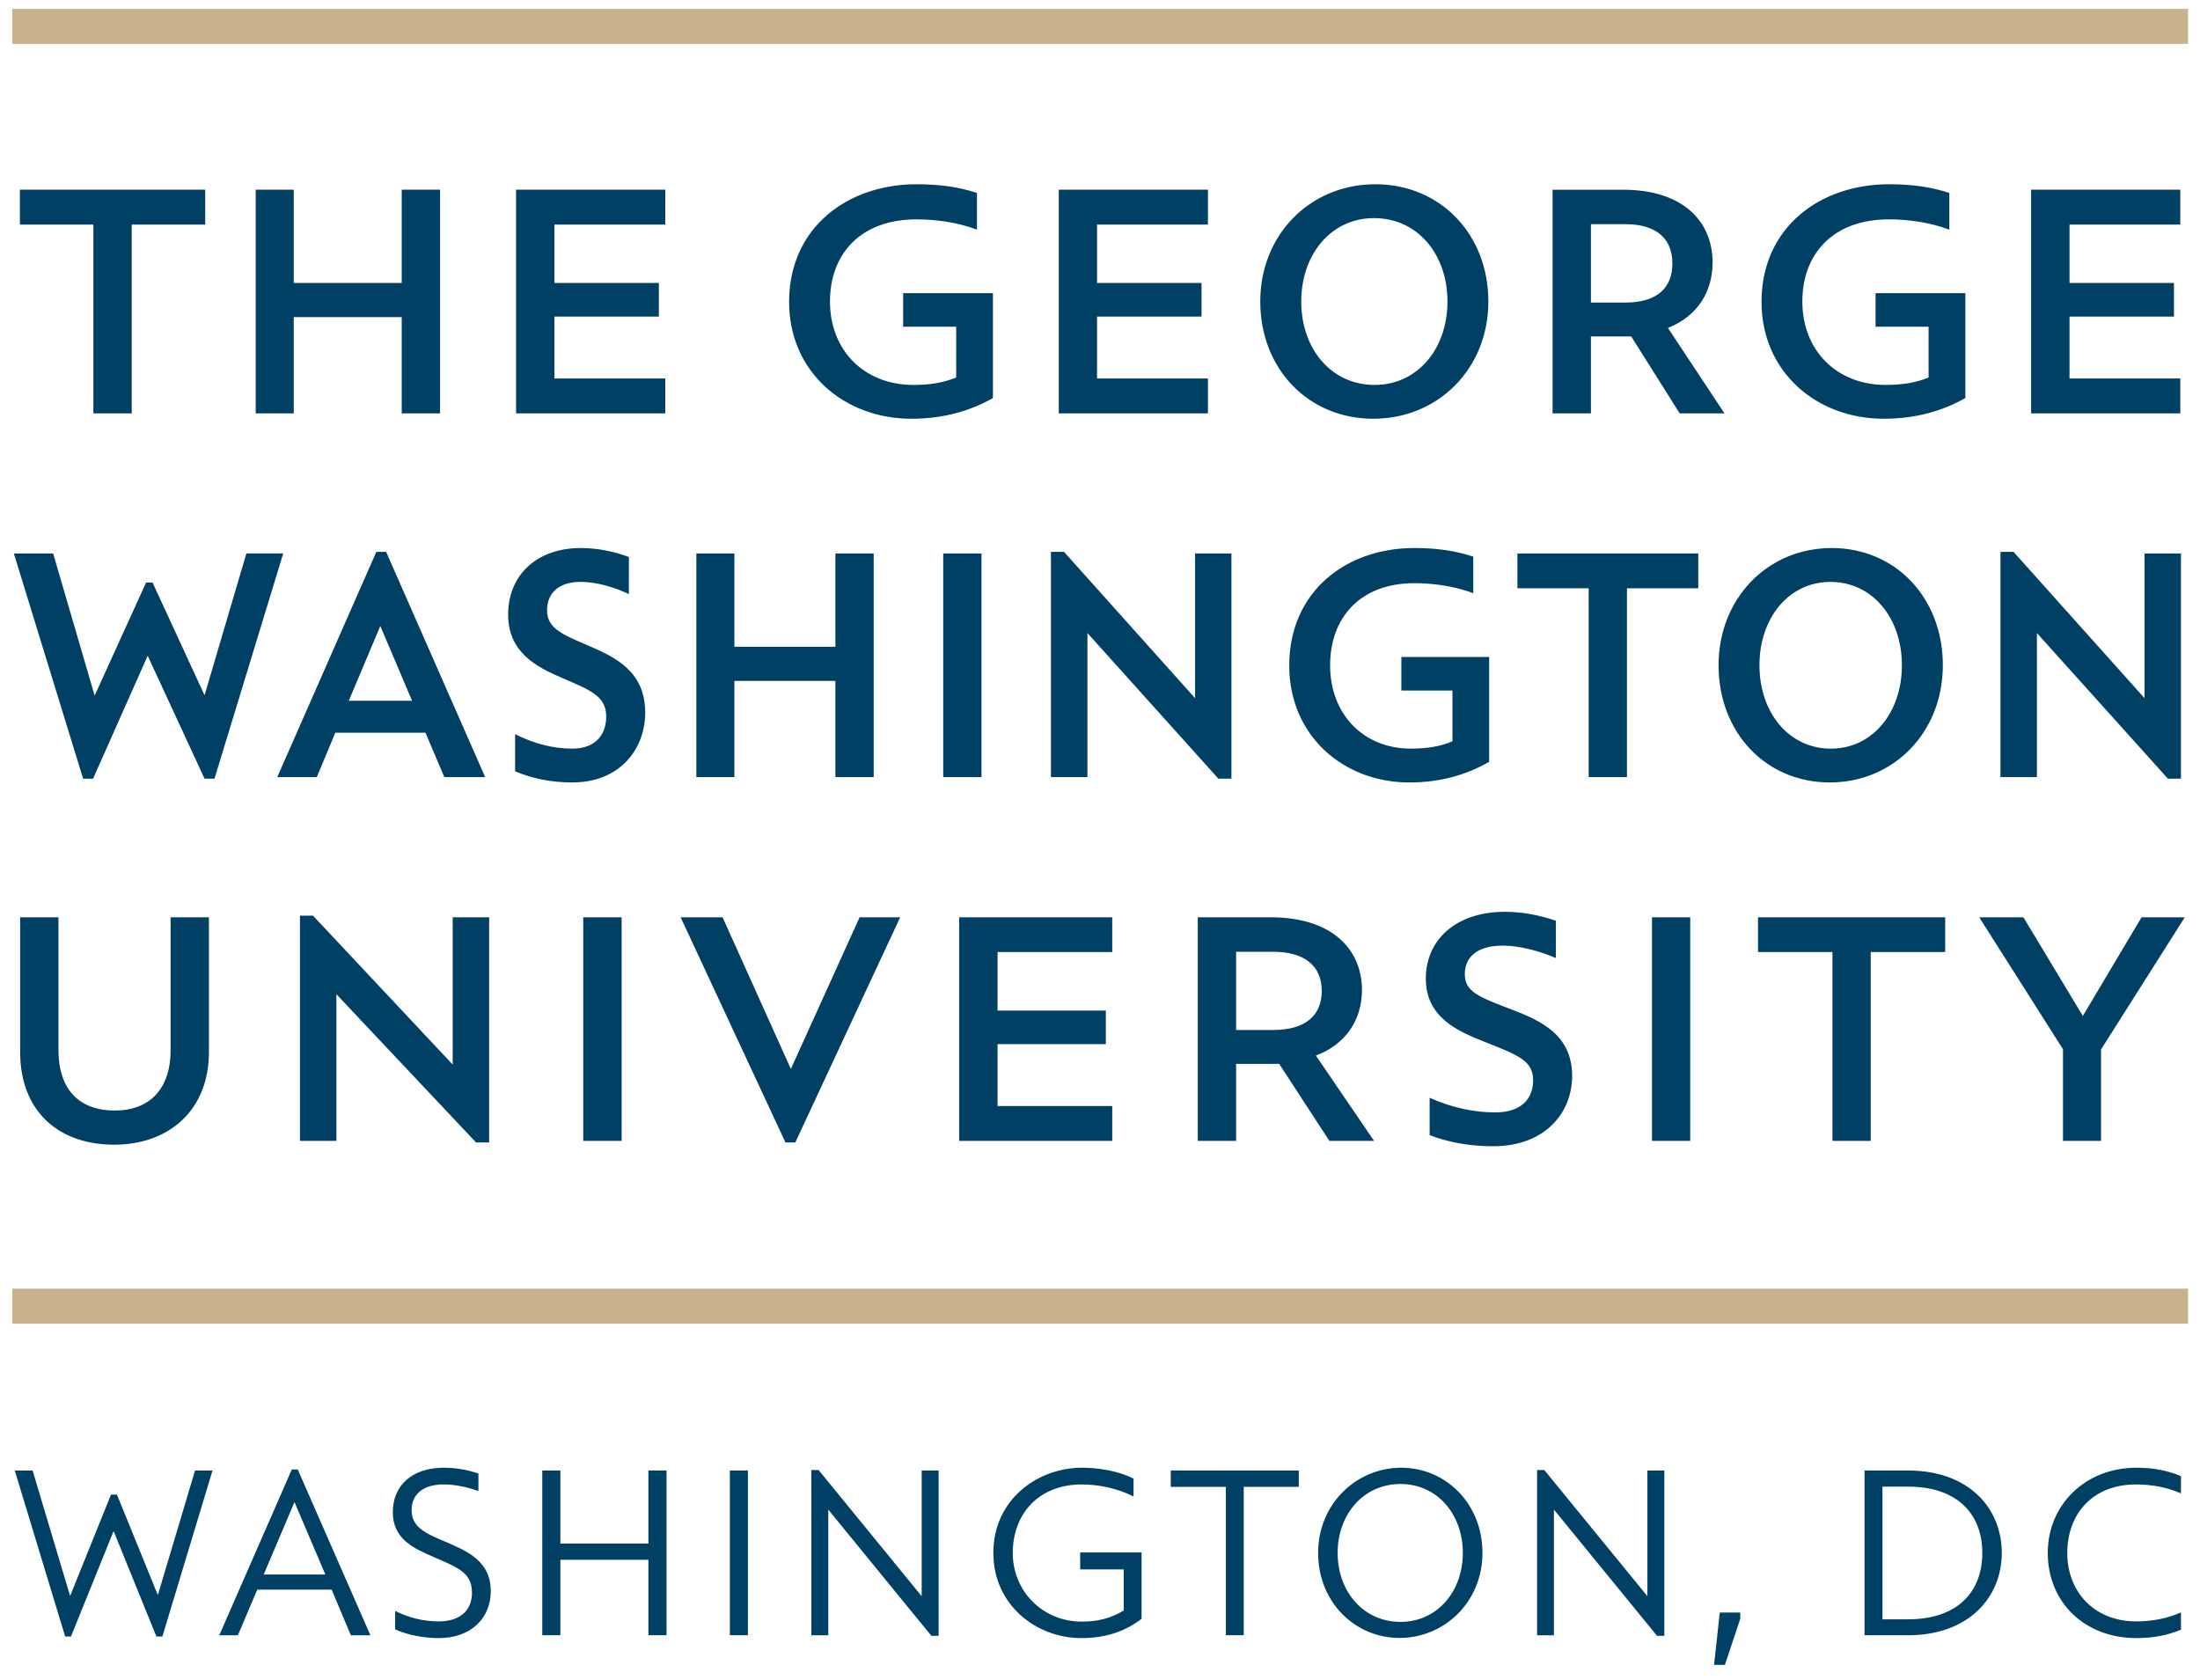
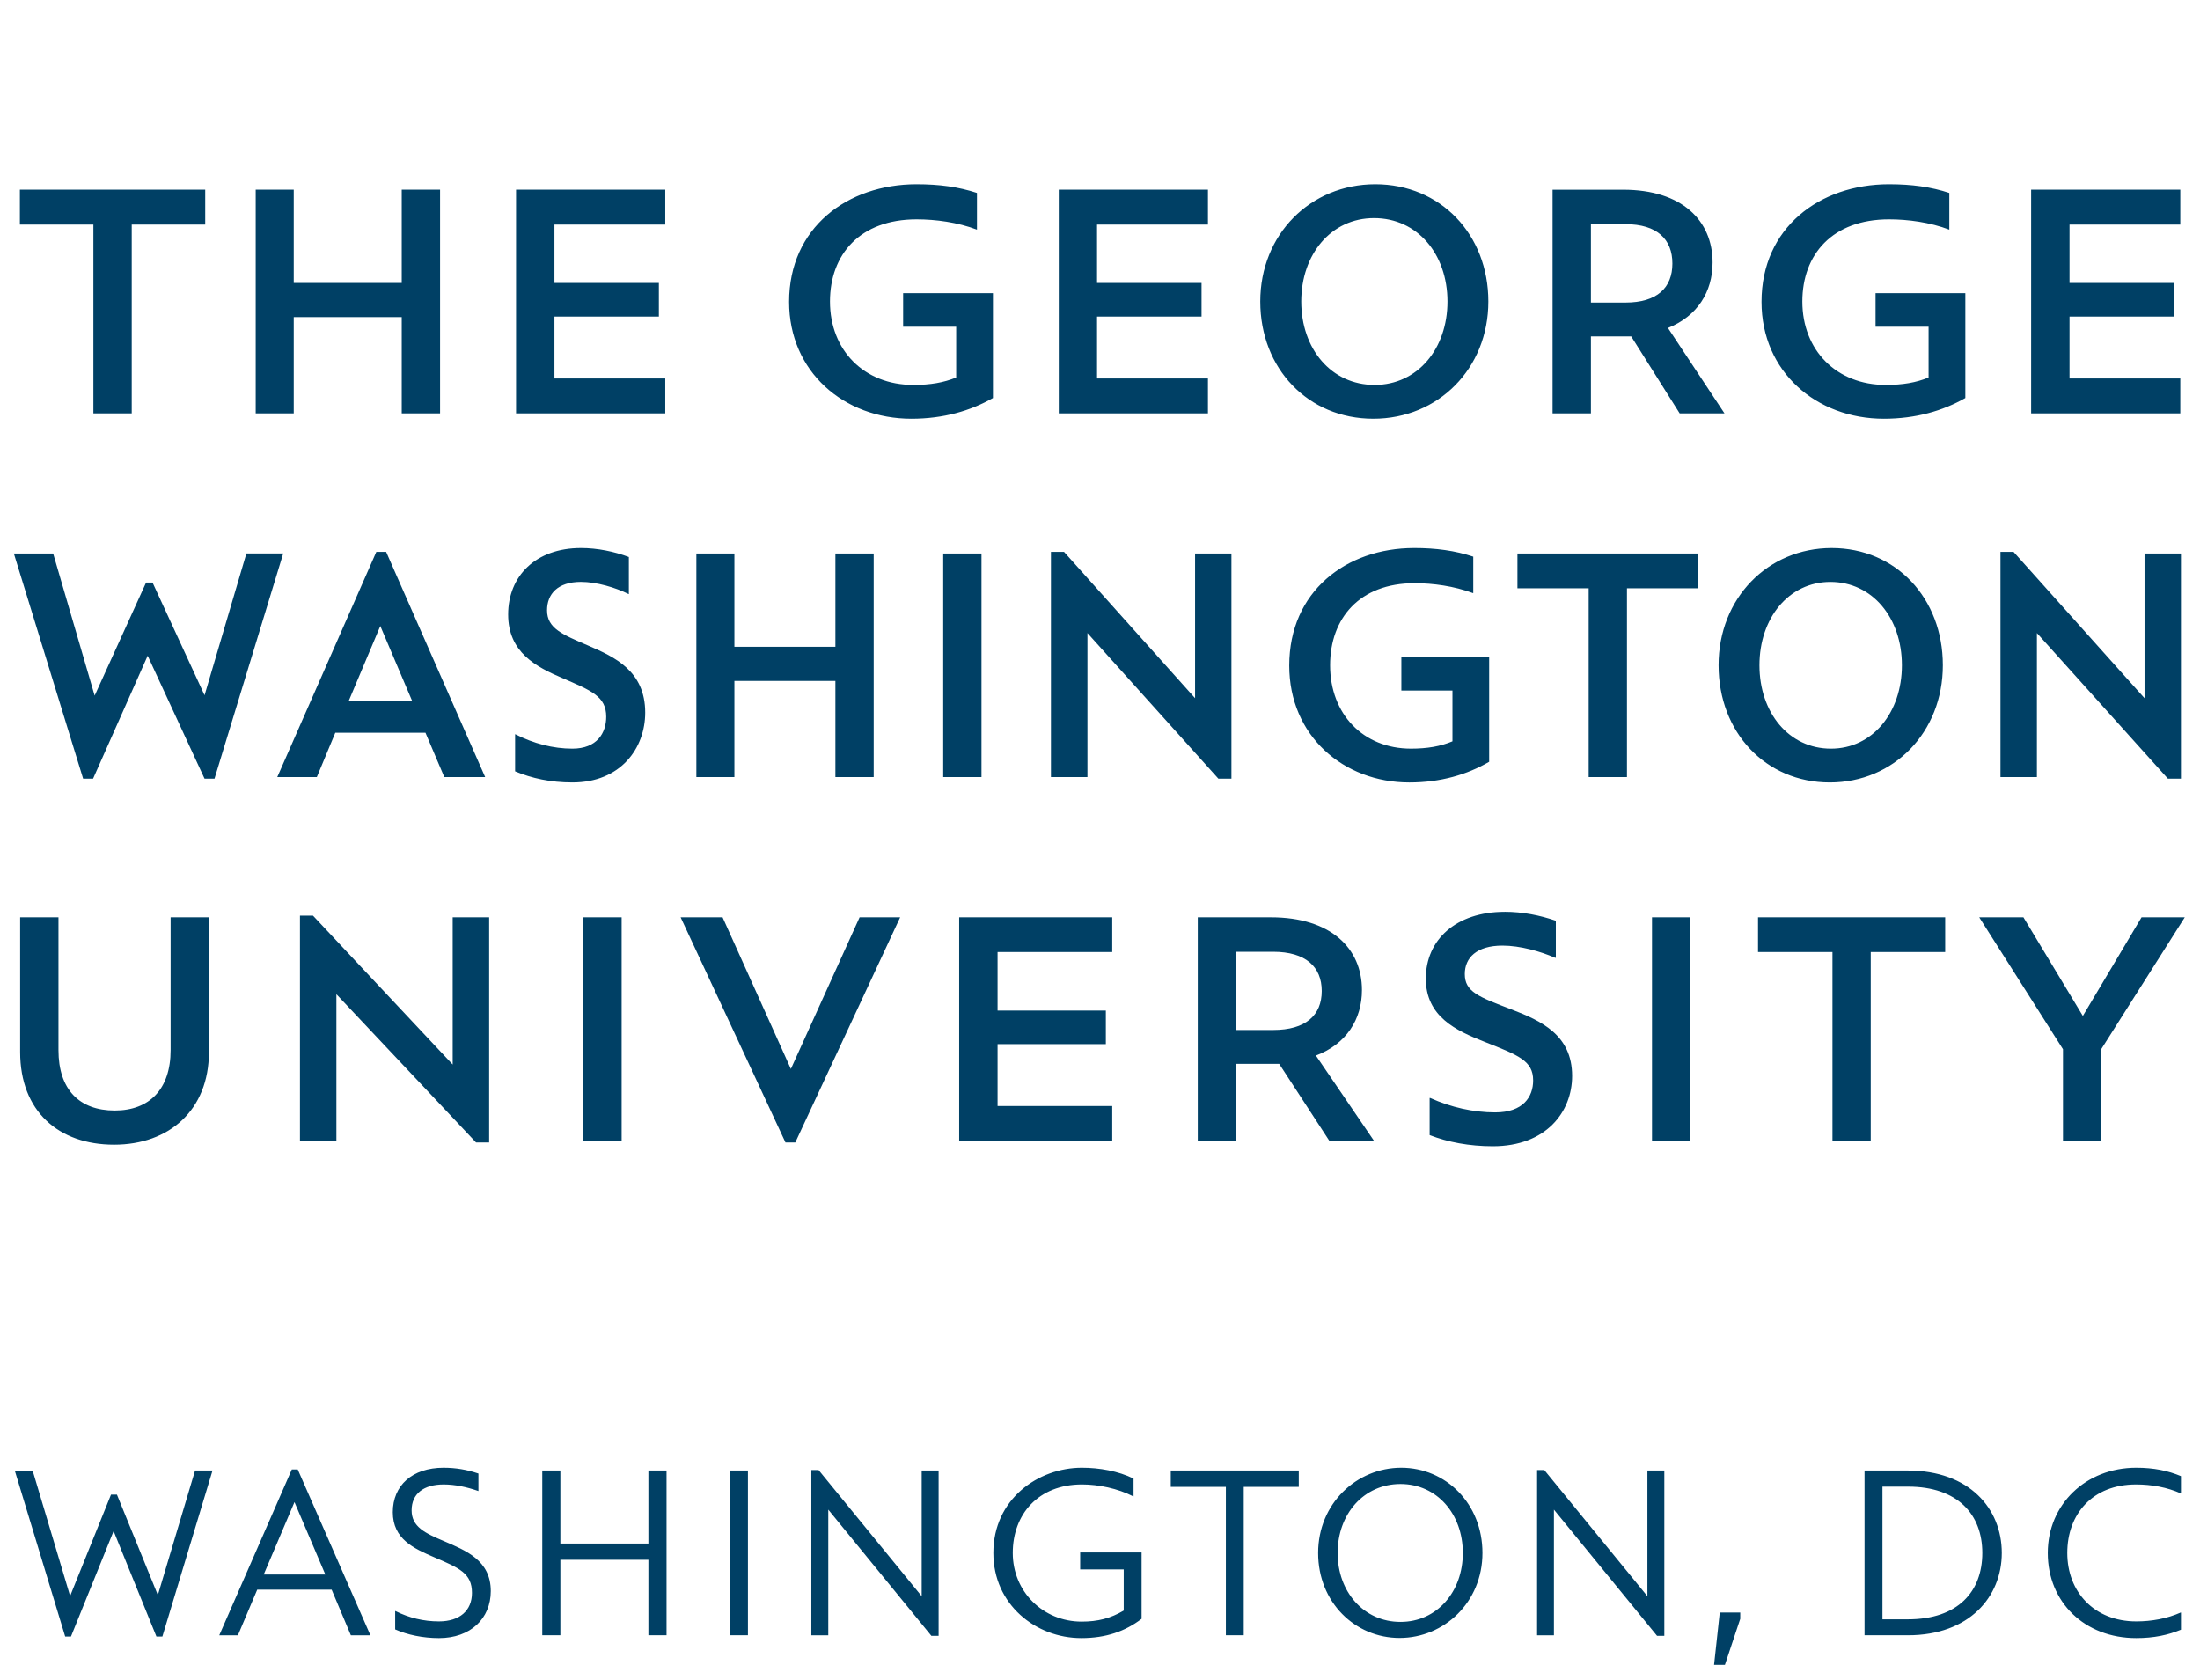
<svg xmlns="http://www.w3.org/2000/svg" height="138.99" viewBox="0 0 182 138.992" width="182">
  <g transform="matrix(1.25 0 0 -1.25 0 138.99)">
    <g transform="translate(.809 1.011)">
      <path d="m74.816 15.016c-5.734 0-10.547 3.597-10.547 9.727 0 5.791 4.545 9.672 10.121 9.672 2.646 0 4.892-0.656 6.742-1.715v-8.672h-7.43v2.775h4.389v4.201c-1.031 0.421-2.137 0.613-3.541 0.613-4.072 0-6.9-2.859-6.9-6.902 0-3.886 2.478-6.795 7.166-6.795 1.587 0 3.383 0.24 4.994 0.852v-3.037c-1.534-0.506-3.12-0.719-4.994-0.719zm37.949 0c-5.371 0-9.518 4.148-9.518 9.699 0 5.55 3.962 9.699 9.352 9.699 5.371 0 9.518-4.149 9.518-9.699 0-5.551-3.962-9.699-9.352-9.699zm42.498 0c-5.74 0-10.547 3.597-10.547 9.727 0 5.791 4.543 9.672 10.119 9.672 2.644 0 4.886-0.656 6.742-1.715v-8.672h-7.428v2.775h4.387v4.201c-1.028 0.421-2.141 0.613-3.545 0.613-4.067 0-6.898-2.859-6.898-6.902 0-3.886 2.482-6.795 7.17-6.795 1.577 0 3.374 0.24 4.988 0.852v-3.037c-1.526-0.506-3.116-0.719-4.988-0.719zm-154.63 0.451v2.883h6.08v15.619h3.172v-15.619h6.08v-2.883h-15.332zm19.508 0v18.502h3.147v-7.961h8.934v7.961h3.172v-18.502h-3.172v7.715h-8.934v-7.715h-3.147zm21.539 0v18.502h12.344v-2.887h-9.168v-5.121h8.639v-2.779h-8.639v-4.832h9.168v-2.883h-12.344zm44.898 0v18.502h12.34v-2.887h-9.174v-5.121h8.645v-2.779h-8.645v-4.832h9.174v-2.883h-12.34zm40.852 0v18.502h3.172v-6.365h3.334l4.008 6.365h3.707l-4.676-7.064c2.429-0.974 3.693-2.982 3.693-5.418 0-3.458-2.525-6.019-7.398-6.019h-5.84zm39.59 0v18.502h12.34v-2.887h-9.164v-5.121h8.641v-2.779h-8.641v-4.832h9.164v-2.883h-12.34zm-54.361 2.35c3.596 0 6.076 2.988 6.076 6.898 0 3.911-2.48 6.902-6.027 6.902-3.594 0-6.07-2.991-6.07-6.902 0-3.91 2.477-6.898 6.021-6.898zm17.943 0.502h2.861c2.611 0 3.879 1.247 3.879 3.256 0 2.005-1.268 3.227-3.879 3.227h-2.861v-6.482zm-83.557 26.79c-3.748 0-6.019 2.326-6.019 5.496-0 3.146 2.327 4.337 4.494 5.264 2.375 1.029 3.619 1.503 3.619 3.193 0 1.349-0.762 2.643-2.801 2.643-1.586 0-3.202-0.419-4.713-1.19h-0.023v3.066c1.377 0.578 2.938 0.92 4.736 0.92 3.99 0 6.027-2.821 6.027-5.781 0-3.436-2.517-4.598-4.732-5.549-2.089-0.901-3.389-1.406-3.389-2.91 0-1.347 0.877-2.352 2.801-2.352 1.301 0 2.86 0.469 3.941 1.004h0.027v-3.062c-1.216-0.455-2.59-0.742-3.969-0.742zm68.928 0c-5.628 0-10.328 3.596-10.328 9.725 0 5.789 4.467 9.668 9.935 9.668 2.598 0 4.782-0.654 6.604-1.709v-8.67h-7.264v2.775h4.227v4.201c-0.998 0.42-2.086 0.605-3.434 0.605-3.94 0-6.688-2.85-6.688-6.9 0-3.88 2.434-6.787 6.982-6.787 1.528 0 3.268 0.235 4.836 0.818h0.025v-3.014c-1.506-0.499-3.075-0.713-4.896-0.713zm34.547 0c-5.285 0-9.357 4.154-9.357 9.695 0 5.554 3.891 9.697 9.203 9.697 5.284 0 9.35-4.144 9.35-9.697 0-5.541-3.88-9.695-9.195-9.695zm-120.4 0.317l-8.195 18.633h3.273l1.529-3.672h7.459l1.559 3.672h3.381l-8.193-18.633h-0.812zm55.811 0v18.633h3.019v-11.918l10.834 12.049h1.078v-18.631h-3.008v11.971l-10.84-12.104h-1.084zm78.553 0v18.633h3.014v-11.918l10.838 12.049h1.078v-18.631h-3.012v11.971l-10.836-12.104h-1.082zm-164.35 0.133 5.731 18.63h0.822l4.518-10.172 4.705 10.172h0.822l5.686-18.631h-3.047l-3.461 11.73-4.303-9.324h-0.535l-4.254 9.354-3.434-11.76h-3.25zm56.463 0v18.5h3.147v-7.955h8.355v7.955h3.168v-18.5h-3.168v7.717h-8.355v-7.717h-3.147zm20.422 0v18.5h3.166v-18.5h-3.166zm47.504 0v2.881h5.893v15.619h3.168v-15.619h5.898v-2.881h-14.959zm25.887 2.352c3.489 0 5.92 2.991 5.92 6.894 0 3.916-2.431 6.9-5.871 6.9-3.486 0-5.914-2.984-5.914-6.9 0-3.904 2.428-6.894 5.865-6.894zm-119.96 3.647 2.627 6.184h-5.234l2.607-6.184zm93.021 23.645c-4.037 0-6.527 2.323-6.527 5.523 0 3.146 2.508 4.311 4.859 5.232 2.805 1.113 4.019 1.558 4.019 3.195 0 1.353-0.817 2.644-3.144 2.644-1.799 0-3.648-0.419-5.367-1.19h-0.051v3.068c1.505 0.584 3.282 0.922 5.231 0.922 4.393 0 6.557-2.83 6.557-5.818 0-3.405-2.592-4.565-4.992-5.492-2.779-1.055-3.887-1.48-3.887-2.936 0-1.344 0.973-2.352 3.117-2.352 1.46 0 3.145 0.479 4.361 1.008h0.053v-3.066c-1.324-0.453-2.748-0.74-4.229-0.74zm-99.668 0.318v18.631h3.014v-12.133l11.553 12.264h1.084v-18.625h-3.016v12.18l-11.555-12.316h-1.08zm-23.148 0.137v11.145c-1e-8 4.891 3.17 7.664 7.771 7.664 4.548 0 7.846-2.852 7.846-7.664v-11.145h-3.17v10.986c0 3.225-1.747 4.998-4.621 4.998-2.936 0-4.656-1.743-4.656-4.998v-10.986h-3.17zm46.584 0v18.494h3.176v-18.494h-3.176zm8.057 0 8.672 18.625h0.814l8.674-18.625h-3.356l-5.686 12.545-5.648-12.545h-3.471zm23.043 0v18.494h12.662v-2.881h-9.486v-5.123h8.957v-2.775h-8.957v-4.842h9.486v-2.873h-12.662zm19.738 0v18.494h3.172v-6.371h3.564l4.152 6.371h3.695l-4.809-7.057c2.51-0.948 3.809-2.989 3.809-5.42 0-3.459-2.585-6.018-7.531-6.018h-6.053zm37.578 0v18.494h3.164v-18.494h-3.164zm8.771 0v2.873h6.158v15.621h3.166v-15.621h6.16v-2.873h-15.484zm18.301 0 6.928 10.914v7.58h3.148v-7.561l6.928-10.934h-3.576l-4.857 8.16-4.916-8.16h-3.654zm-61.479 2.85h3.062c2.695 0 4.023 1.244 4.023 3.246 0 2.011-1.328 3.225-4.023 3.225h-3.062v-6.471zm-65.559 42.682c-2.607 0-4.205 1.476-4.205 3.676 0 2.229 1.735 3 3.412 3.725 2.078 0.892 3.137 1.321 3.137 2.955 0 1.46-1.011 2.357-2.732 2.357-1.265 0-2.47-0.291-3.602-0.857h-0.02v1.52c1.012 0.45 2.317 0.719 3.621 0.719 2.612 0 4.289-1.617 4.289-3.887 0-2.555-2.065-3.357-3.871-4.135-1.567-0.661-2.678-1.186-2.678-2.549 0-1.369 0.995-2.141 2.648-2.141 0.954 0 1.931 0.215 2.871 0.543h0.008v-1.445c-0.949-0.323-1.879-0.48-2.879-0.48zm52.797 0c-3.606 0-7.32 2.588-7.32 7.051 0 4.261 3.501 7.043 7.281 7.043 2.024 0 3.62-0.555 4.982-1.594v-5.492h-5.08v1.402h3.602v3.406c-1.093 0.647-2.141 0.914-3.484 0.914-3.176 0-5.695-2.47-5.695-5.68-0-3.196 2.108-5.668 5.734-5.668 1.343 0 2.955 0.328 4.244 0.992h0.014v-1.478c-1.278-0.625-2.822-0.896-4.277-0.896zm26.424 0c-3.685 0-6.875 2.959-6.875 7.051 0 4.082 3.054 7.031 6.738 7.031 3.675 0 6.856-2.949 6.856-7.031 0-4.091-3.04-7.051-6.719-7.051zm60.809 0c-4.186 0-7.322 3.039-7.322 7.051 0 4.082 3.057 7.043 7.322 7.043 1.458 0 2.628-0.252 3.697-0.695v-1.422h-0.019c-1.126 0.5-2.392 0.736-3.678 0.736-3.486 0-5.709-2.452-5.709-5.662 0-3.22 2.091-5.668 5.689-5.668 1.305 0 2.571 0.238 3.697 0.736h0.019v-1.424c-1.069-0.448-2.24-0.695-3.697-0.695zm-152.59 0.141-6.002 13.719h1.543l1.598-3.773h6.156l1.59 3.773h1.617l-6.012-13.719h-0.49zm42.979 0.049v13.67h1.402v-10.395l8.527 10.439h0.6v-13.674h-1.4v10.398l-8.531-10.439h-0.598zm60.041 0v13.67h1.393v-10.395l8.529 10.439h0.604v-13.674h-1.4v10.398l-8.531-10.439h-0.594zm-125.94 0.041 4.17 13.732h0.48l3.527-8.723 3.541 8.723h0.494l4.148-13.732h-1.445l-3.078 10.303-3.385-8.312h-0.49l-3.383 8.389-3.102-10.379h-1.478zm43.639 0v13.629h1.498v-6.246h7.283v6.246h1.5v-13.629h-1.5v6.041h-7.283v-6.041h-1.498zm15.52 0v13.629h1.494v-13.629h-1.494zm36.475 0v1.35h4.559v12.279h1.478v-12.279h4.553v-1.35h-10.59zm57.395 0v13.629h3.59c5.059 0 7.764-3.17 7.764-6.809 0-3.67-2.686-6.82-7.764-6.82h-3.59zm-38.391 1.115c3.02 0 5.158 2.485 5.158 5.705 0 3.21-2.138 5.703-5.158 5.703-3.038 0-5.199-2.493-5.199-5.703 0-3.22 2.162-5.705 5.199-5.705zm39.873 0.217h2.107c4.126 0 6.154 2.309 6.154 5.488 0 3.186-2.009 5.49-6.154 5.49h-2.107v-10.979zm-131.37 1.279 2.553 5.994h-5.1l2.547-5.994zm117.91 9.135-0.471 4.332h0.898l1.268-3.809v-0.523h-1.695z" transform="matrix(.8 0 0 -.8 0 110)" fill="#004065" />
-       <path d="m0 0.508v2.897h180v-2.897h-180zm0 105.87v2.9h180v-2.9h-180z" transform="matrix(.8 0 0 -.8 0 110)" fill="#c8b18b" />
    </g>
  </g>
</svg>